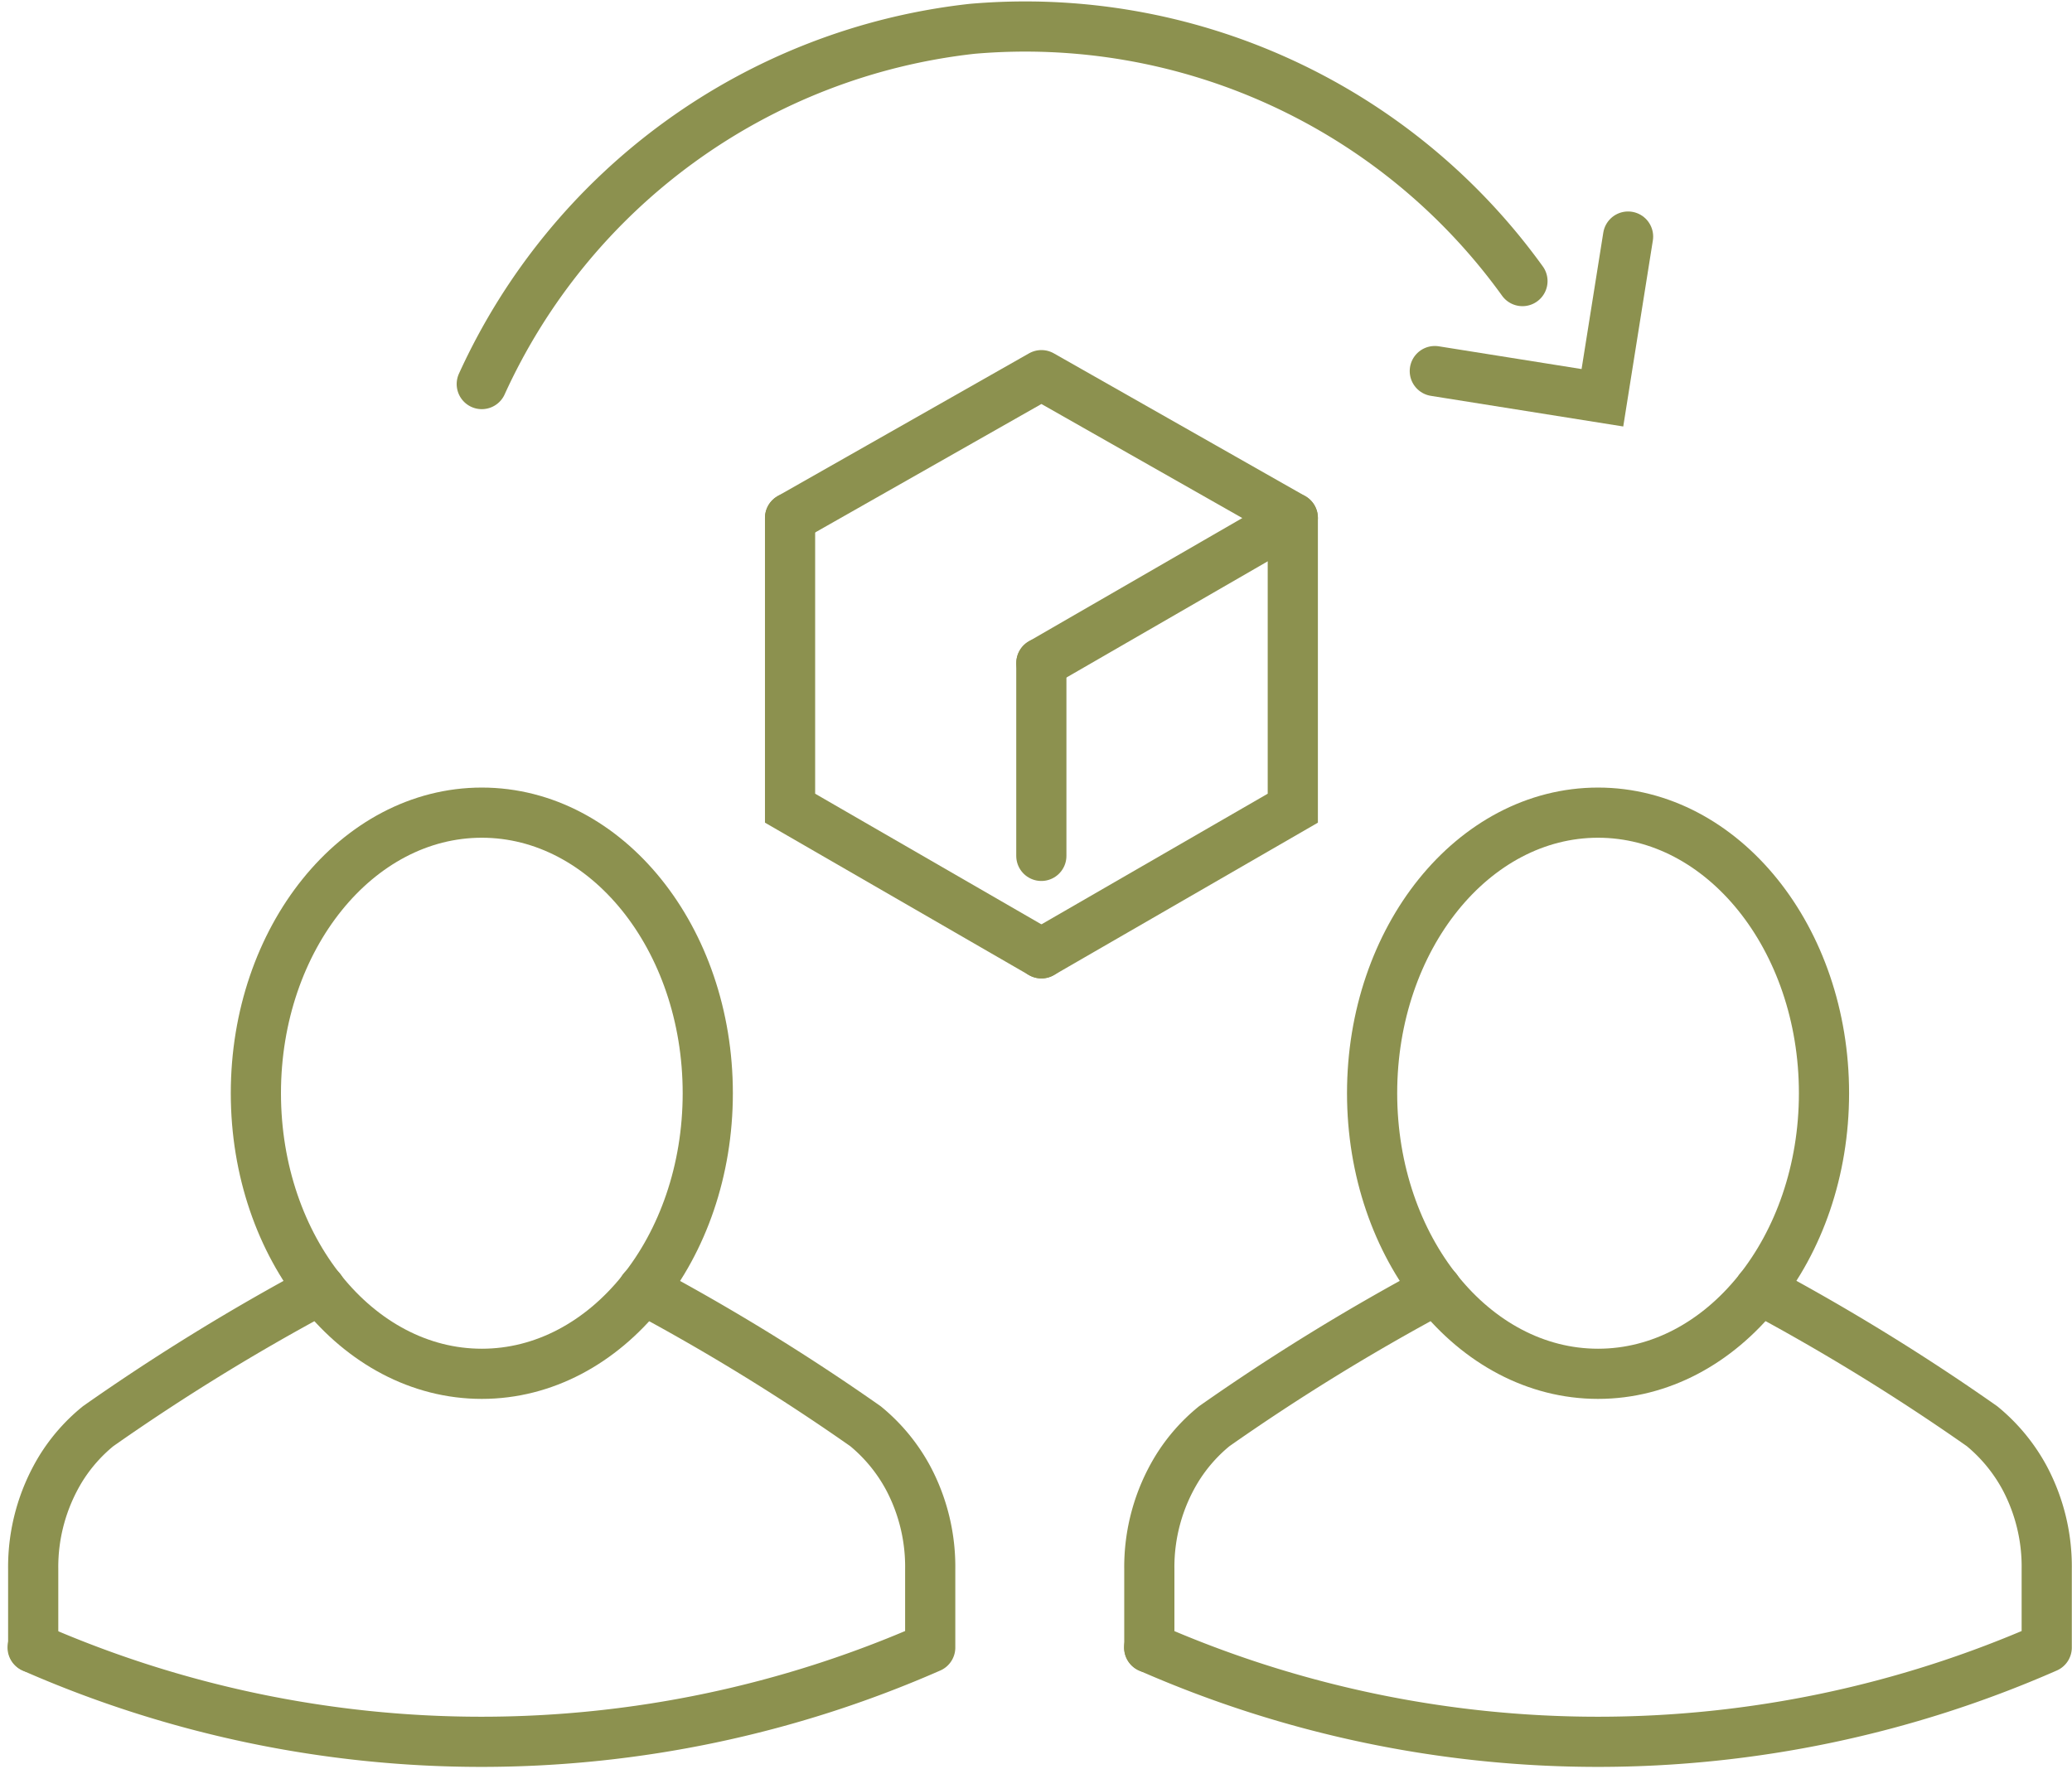
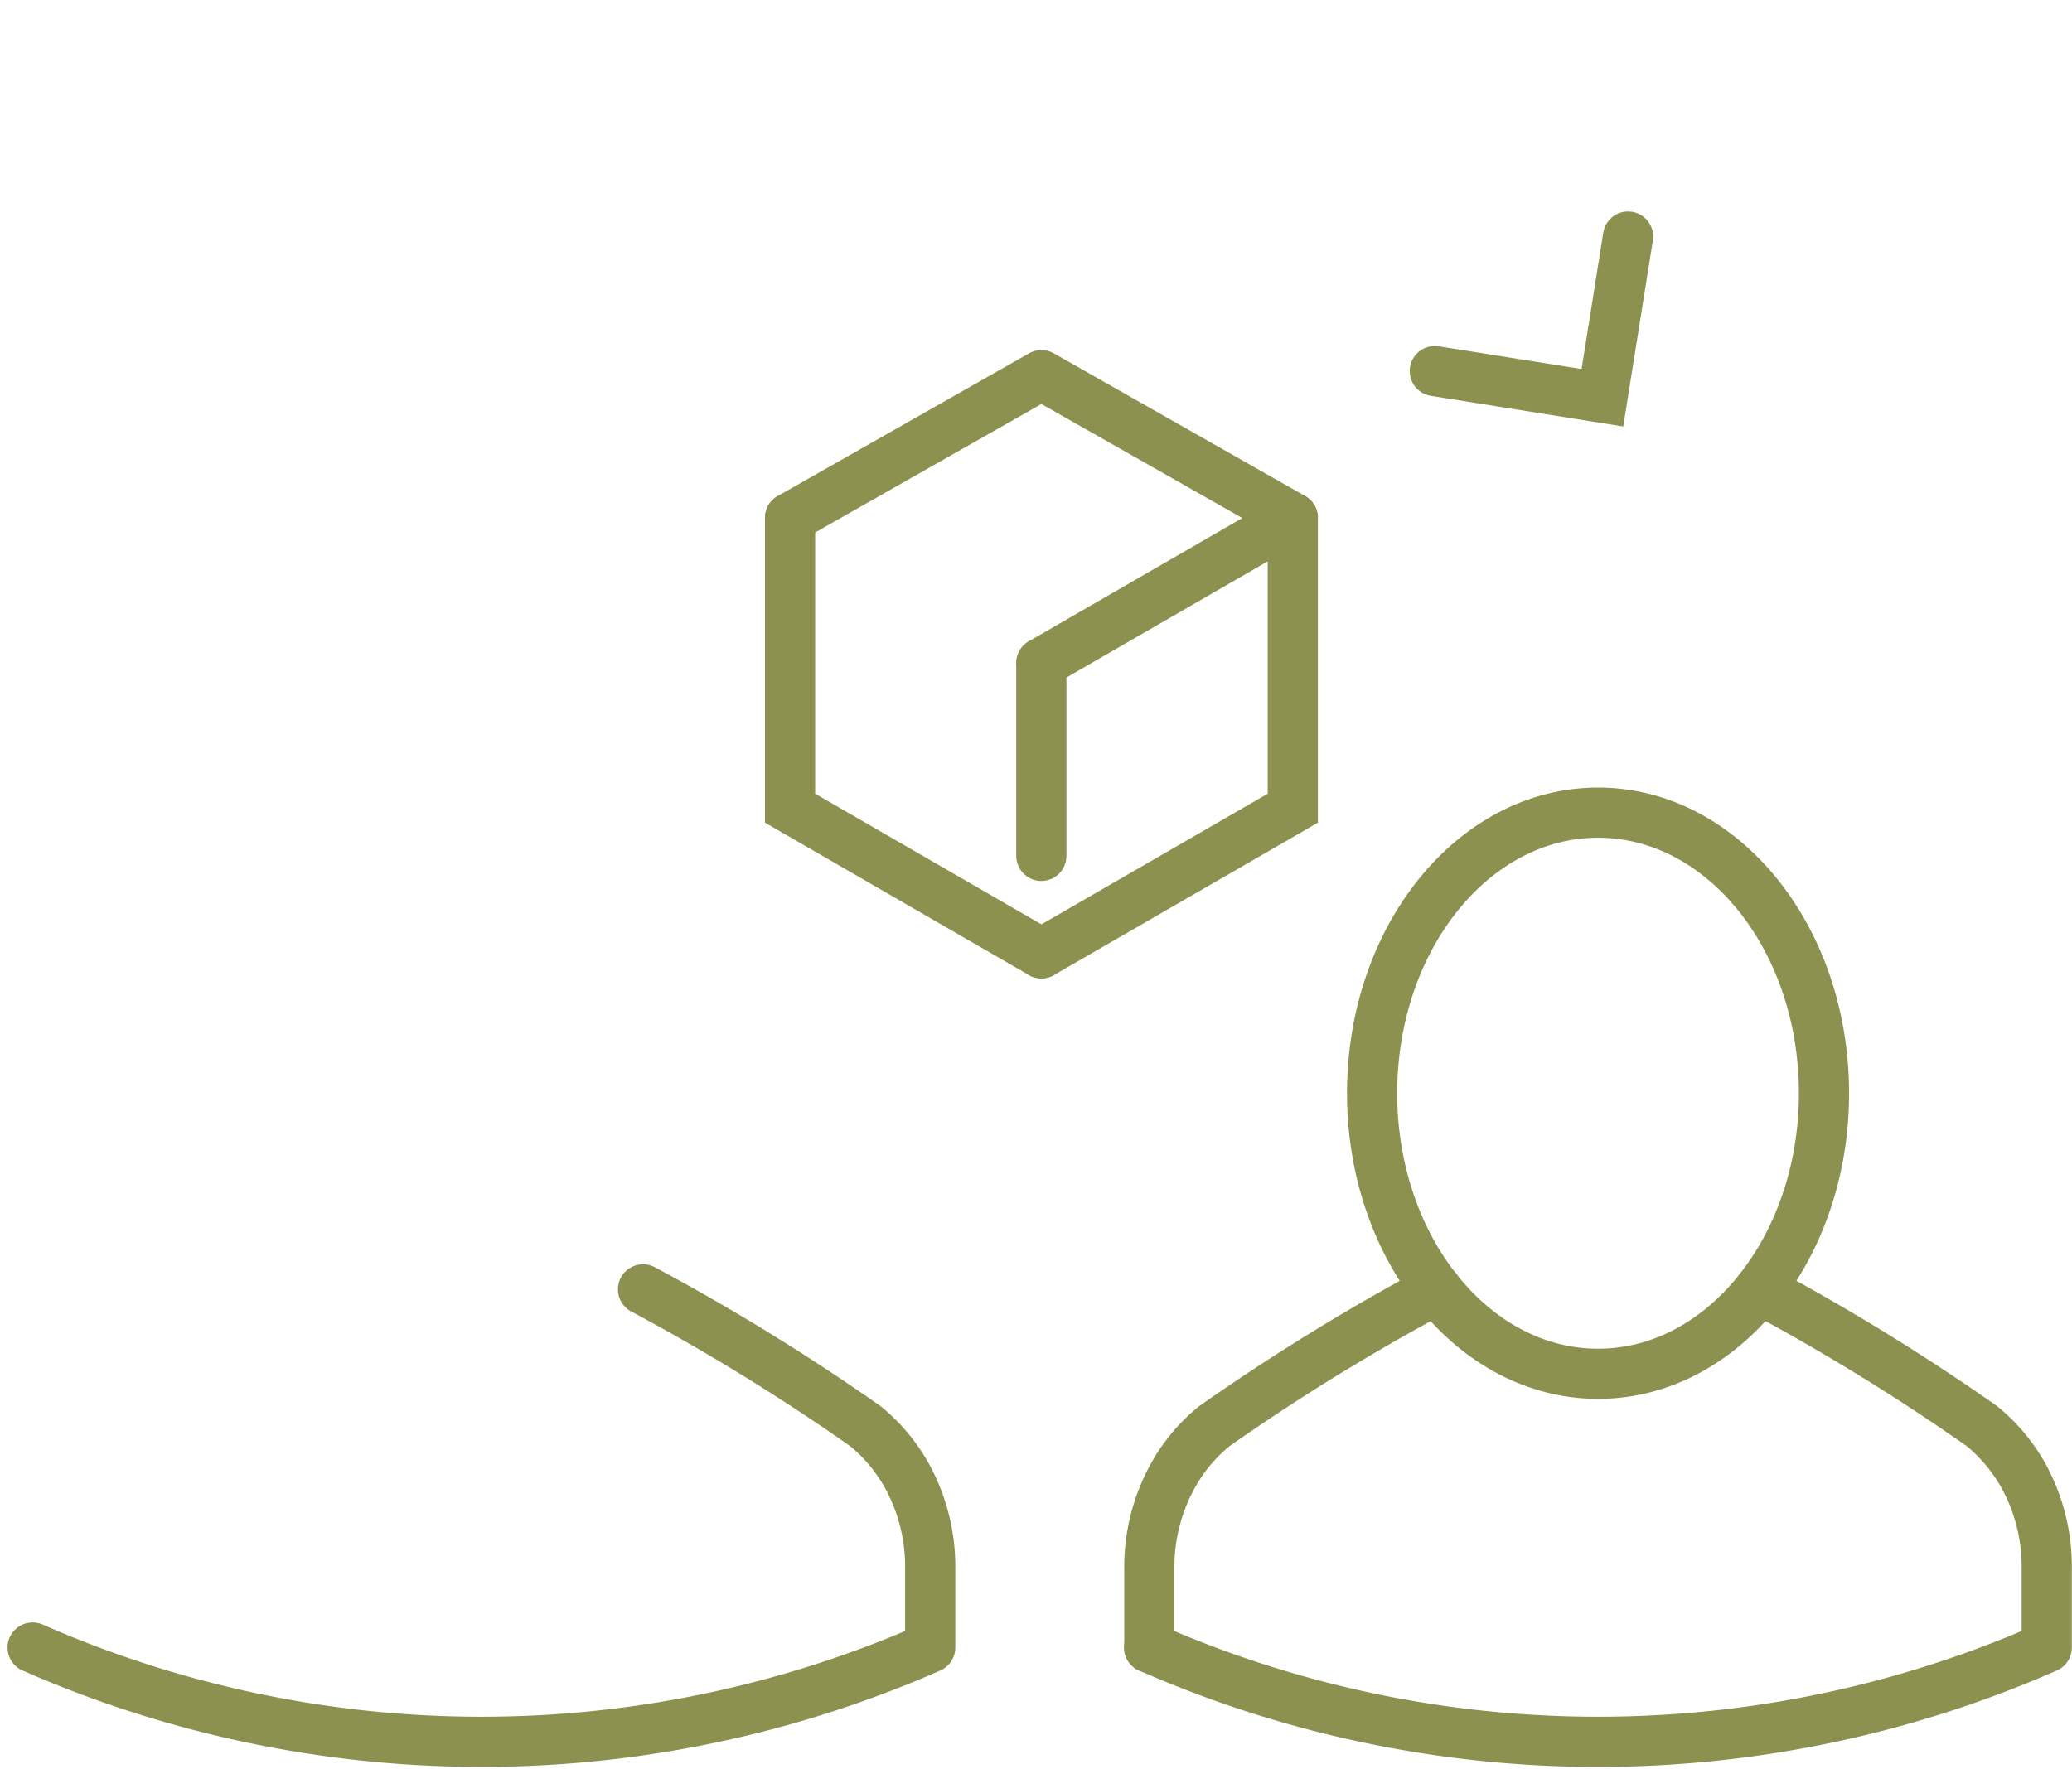
<svg xmlns="http://www.w3.org/2000/svg" width="43.687" height="37.307" viewBox="0 0 43.687 37.307">
  <g id="Gruppe_13108" data-name="Gruppe 13108" transform="translate(-879.742 -2009.844)">
    <g id="Gruppe_13100" data-name="Gruppe 13100">
      <g id="Gruppe_13092" data-name="Gruppe 13092">
        <g id="Gruppe_13091" data-name="Gruppe 13091">
          <g id="Gruppe_13090" data-name="Gruppe 13090">
            <g id="Gruppe_13087" data-name="Gruppe 13087">
              <g id="Gruppe_13086" data-name="Gruppe 13086">
                <path id="Pfad_12642" data-name="Pfad 12642" d="M916.842,2037.037a45.609,45.609,0,0,1,4.69,2.886,3.659,3.659,0,0,1,.9,1.093,3.984,3.984,0,0,1,.464,1.922v1.653h0a23.511,23.511,0,0,1-18.925,0h0" fill="none" stroke="#8c914f" stroke-linecap="round" stroke-linejoin="round" stroke-width="1.058" />
              </g>
            </g>
            <g id="Gruppe_13089" data-name="Gruppe 13089">
              <g id="Gruppe_13088" data-name="Gruppe 13088">
                <path id="Pfad_12643" data-name="Pfad 12643" d="M910.034,2037.037a45.609,45.609,0,0,0-4.69,2.886,3.582,3.582,0,0,0-.789.9,3.979,3.979,0,0,0-.58,2.118v1.653" fill="none" stroke="#8c914f" stroke-linecap="round" stroke-linejoin="round" stroke-width="1.058" />
              </g>
            </g>
          </g>
          <path id="Pfad_12644" data-name="Pfad 12644" d="M918.2,2032.9c0,3.268-2.133,5.918-4.764,5.918s-4.764-2.65-4.764-5.918,2.133-5.917,4.764-5.917S918.2,2029.631,918.2,2032.9Z" fill="none" stroke="#8c914f" stroke-linecap="round" stroke-linejoin="round" stroke-width="1.058" />
        </g>
      </g>
      <g id="Gruppe_13099" data-name="Gruppe 13099">
        <g id="Gruppe_13098" data-name="Gruppe 13098">
          <g id="Gruppe_13097" data-name="Gruppe 13097">
            <g id="Gruppe_13094" data-name="Gruppe 13094">
              <g id="Gruppe_13093" data-name="Gruppe 13093">
                <path id="Pfad_12645" data-name="Pfad 12645" d="M893.3,2037.037a45.609,45.609,0,0,1,4.69,2.886,3.644,3.644,0,0,1,.9,1.093,3.985,3.985,0,0,1,.465,1.922v1.653h0a23.511,23.511,0,0,1-18.925,0h0" fill="none" stroke="#8c914f" stroke-linecap="round" stroke-linejoin="round" stroke-width="1.058" />
              </g>
            </g>
            <g id="Gruppe_13096" data-name="Gruppe 13096">
              <g id="Gruppe_13095" data-name="Gruppe 13095">
-                 <path id="Pfad_12646" data-name="Pfad 12646" d="M886.5,2037.037a45.52,45.52,0,0,0-4.689,2.886,3.585,3.585,0,0,0-.79.9,3.987,3.987,0,0,0-.579,2.118v1.653" fill="none" stroke="#8c914f" stroke-linecap="round" stroke-linejoin="round" stroke-width="1.058" />
-               </g>
+                 </g>
            </g>
          </g>
-           <path id="Pfad_12647" data-name="Pfad 12647" d="M894.665,2032.9c0,3.268-2.133,5.918-4.764,5.918s-4.764-2.65-4.764-5.918,2.133-5.917,4.764-5.917S894.665,2029.631,894.665,2032.9Z" fill="none" stroke="#8c914f" stroke-linecap="round" stroke-linejoin="round" stroke-width="1.058" />
        </g>
      </g>
    </g>
    <g id="Gruppe_13101" data-name="Gruppe 13101">
      <path id="Pfad_12648" data-name="Pfad 12648" d="M896.4,2020.766l5.3-3.01,5.3,3.01-5.3,3.061" fill="none" stroke="#8c914f" stroke-linecap="round" stroke-linejoin="round" stroke-width="1.058" />
      <path id="Pfad_12649" data-name="Pfad 12649" d="M901.7,2029.95l-5.3-3.061v-6.122" fill="none" stroke="#8c914f" stroke-linecap="round" stroke-miterlimit="10" stroke-width="1.058" />
      <path id="Pfad_12650" data-name="Pfad 12650" d="M901.7,2029.95l5.3-3.061v-6.122" fill="none" stroke="#8c914f" stroke-linecap="round" stroke-miterlimit="10" stroke-width="1.058" />
      <line id="Linie_6078" data-name="Linie 6078" y2="4.067" transform="translate(901.698 2023.828)" fill="none" stroke="#8c914f" stroke-linecap="round" stroke-miterlimit="10" stroke-width="1.058" />
    </g>
    <g id="Gruppe_13107" data-name="Gruppe 13107">
      <g id="Gruppe_13106" data-name="Gruppe 13106">
        <g id="Gruppe_13105" data-name="Gruppe 13105">
          <g id="Gruppe_13104" data-name="Gruppe 13104">
            <g id="Gruppe_13103" data-name="Gruppe 13103">
              <g id="Gruppe_13102" data-name="Gruppe 13102">
-                 <path id="Pfad_12651" data-name="Pfad 12651" d="M889.9,2017.944a12.925,12.925,0,0,1,10.337-7.492,12.92,12.92,0,0,1,11.605,5.32" fill="none" stroke="#8c914f" stroke-linecap="round" stroke-miterlimit="10" stroke-width="1.058" />
                <path id="Pfad_12652" data-name="Pfad 12652" d="M909.994,2017.67l3.534.563.541-3.4" fill="none" stroke="#8c914f" stroke-linecap="round" stroke-miterlimit="10" stroke-width="1.058" />
              </g>
            </g>
          </g>
        </g>
      </g>
    </g>
  </g>
</svg>